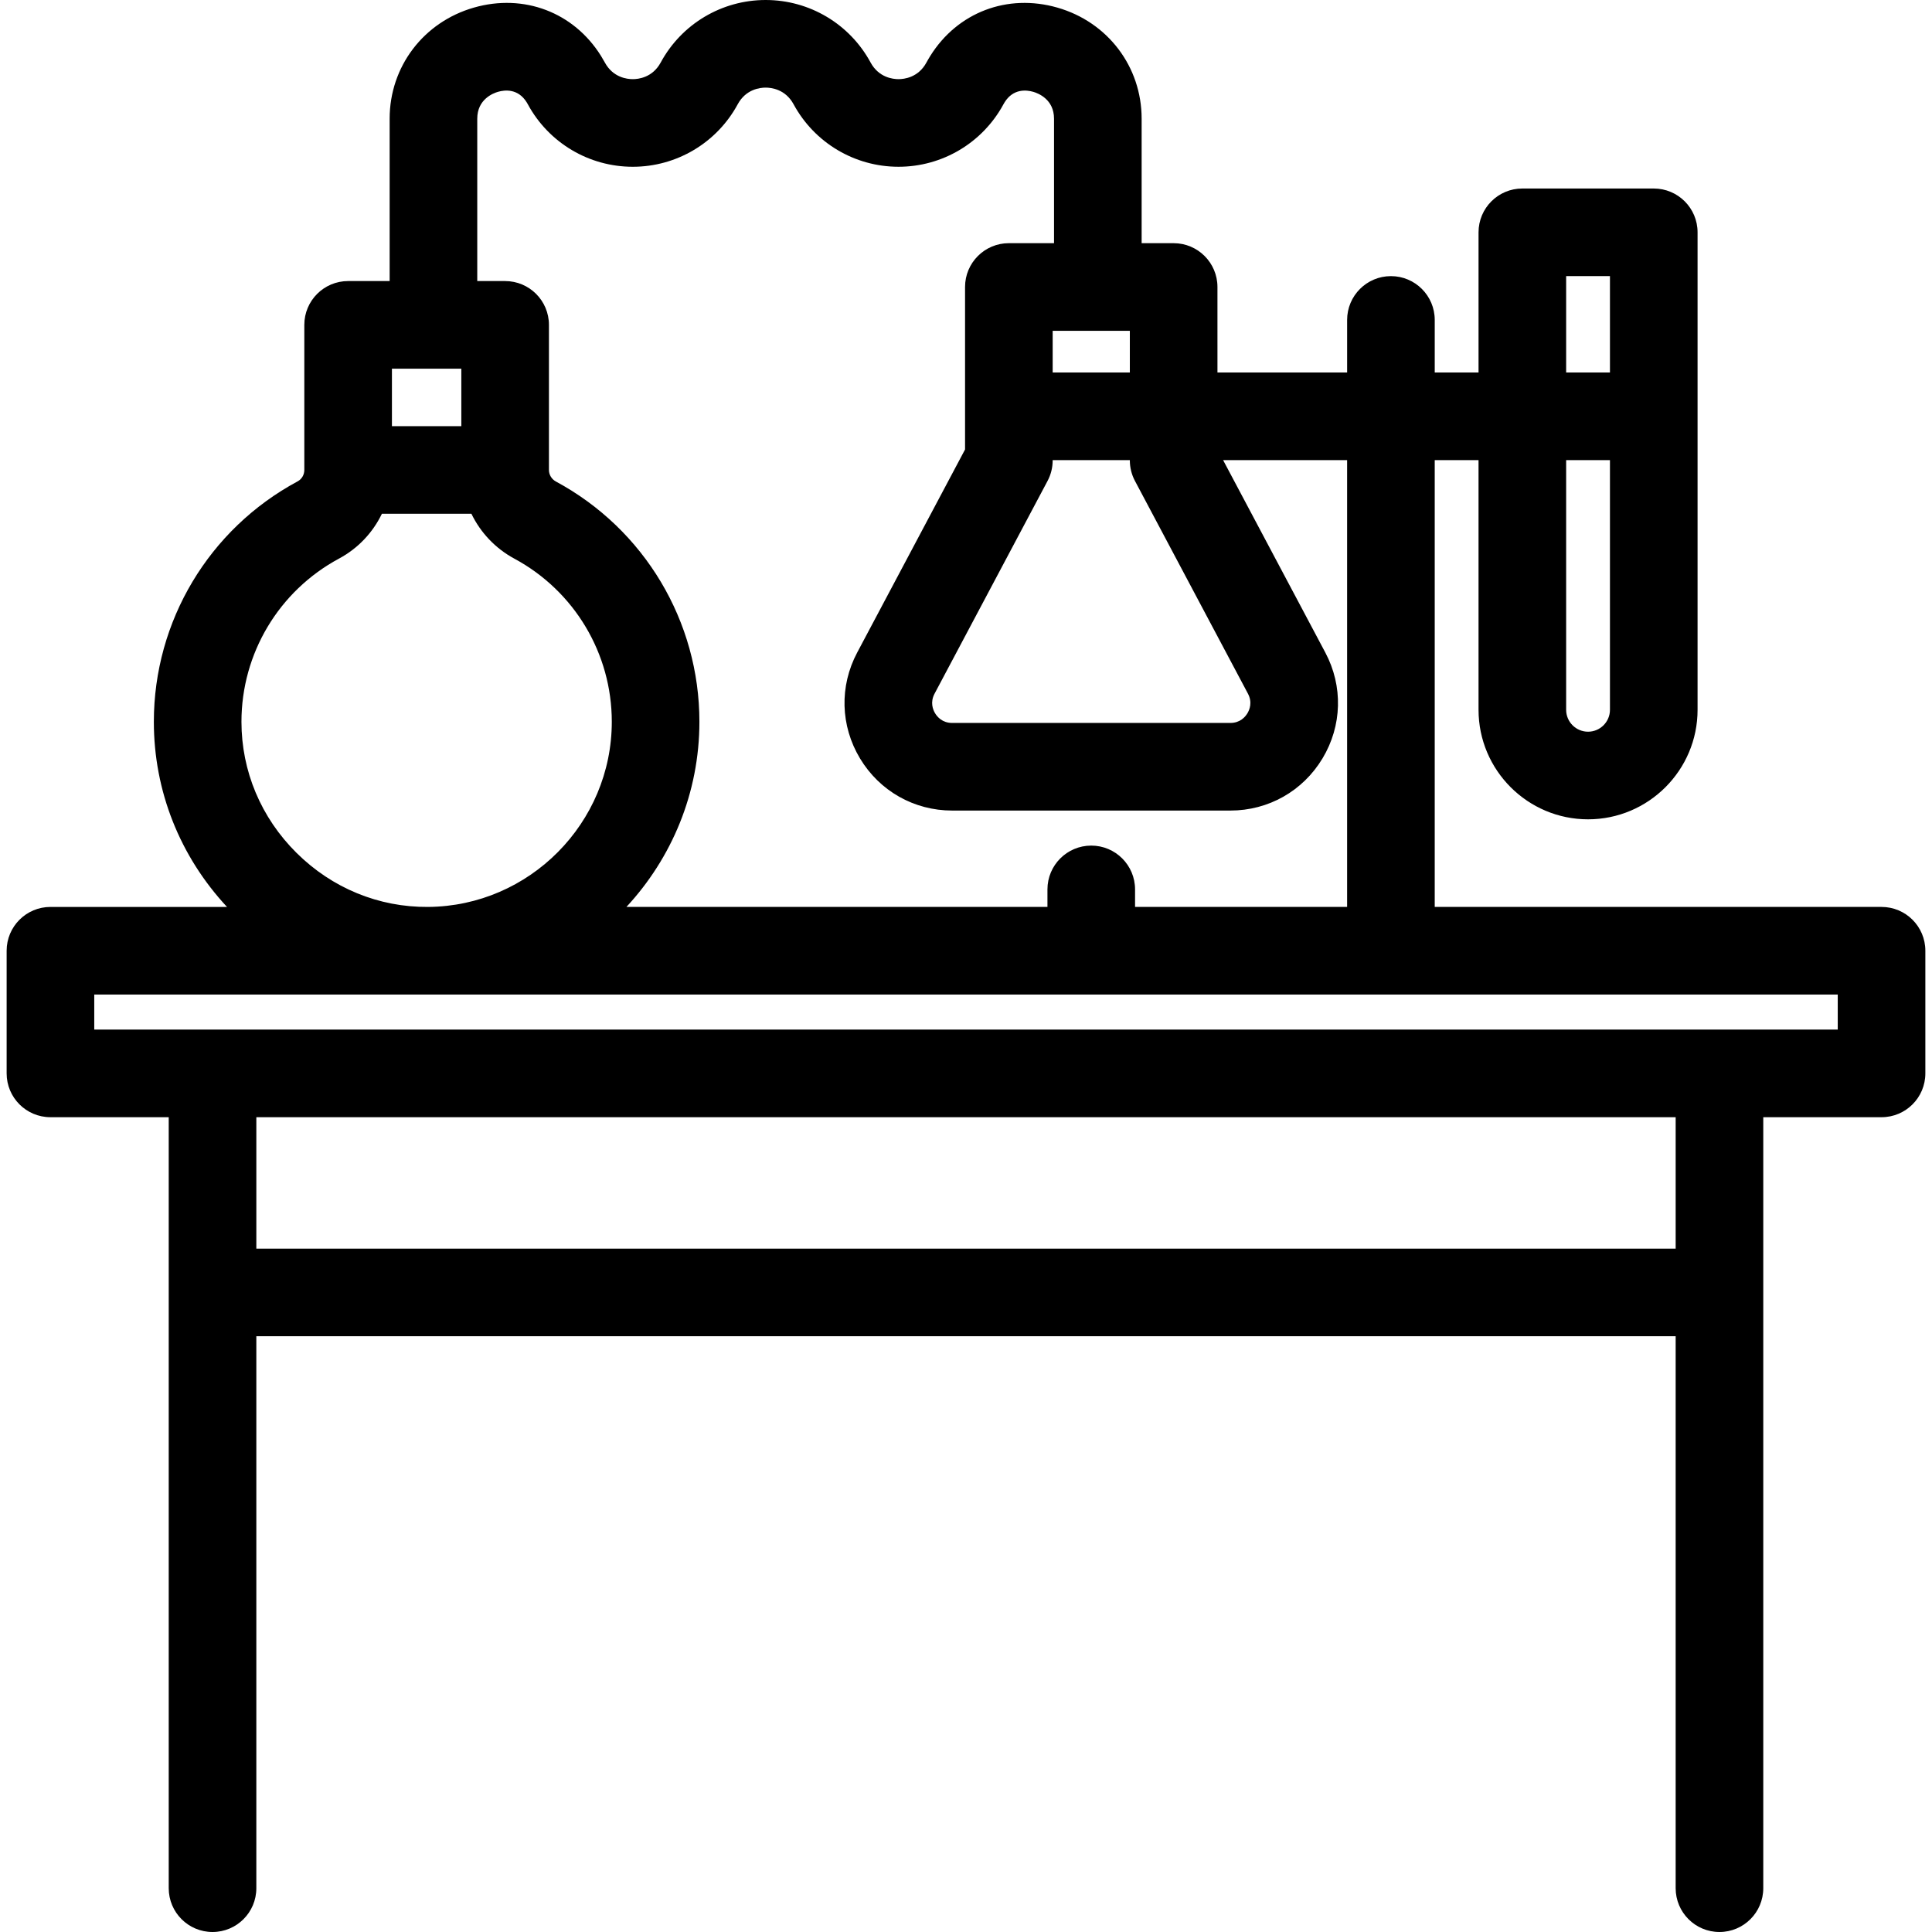
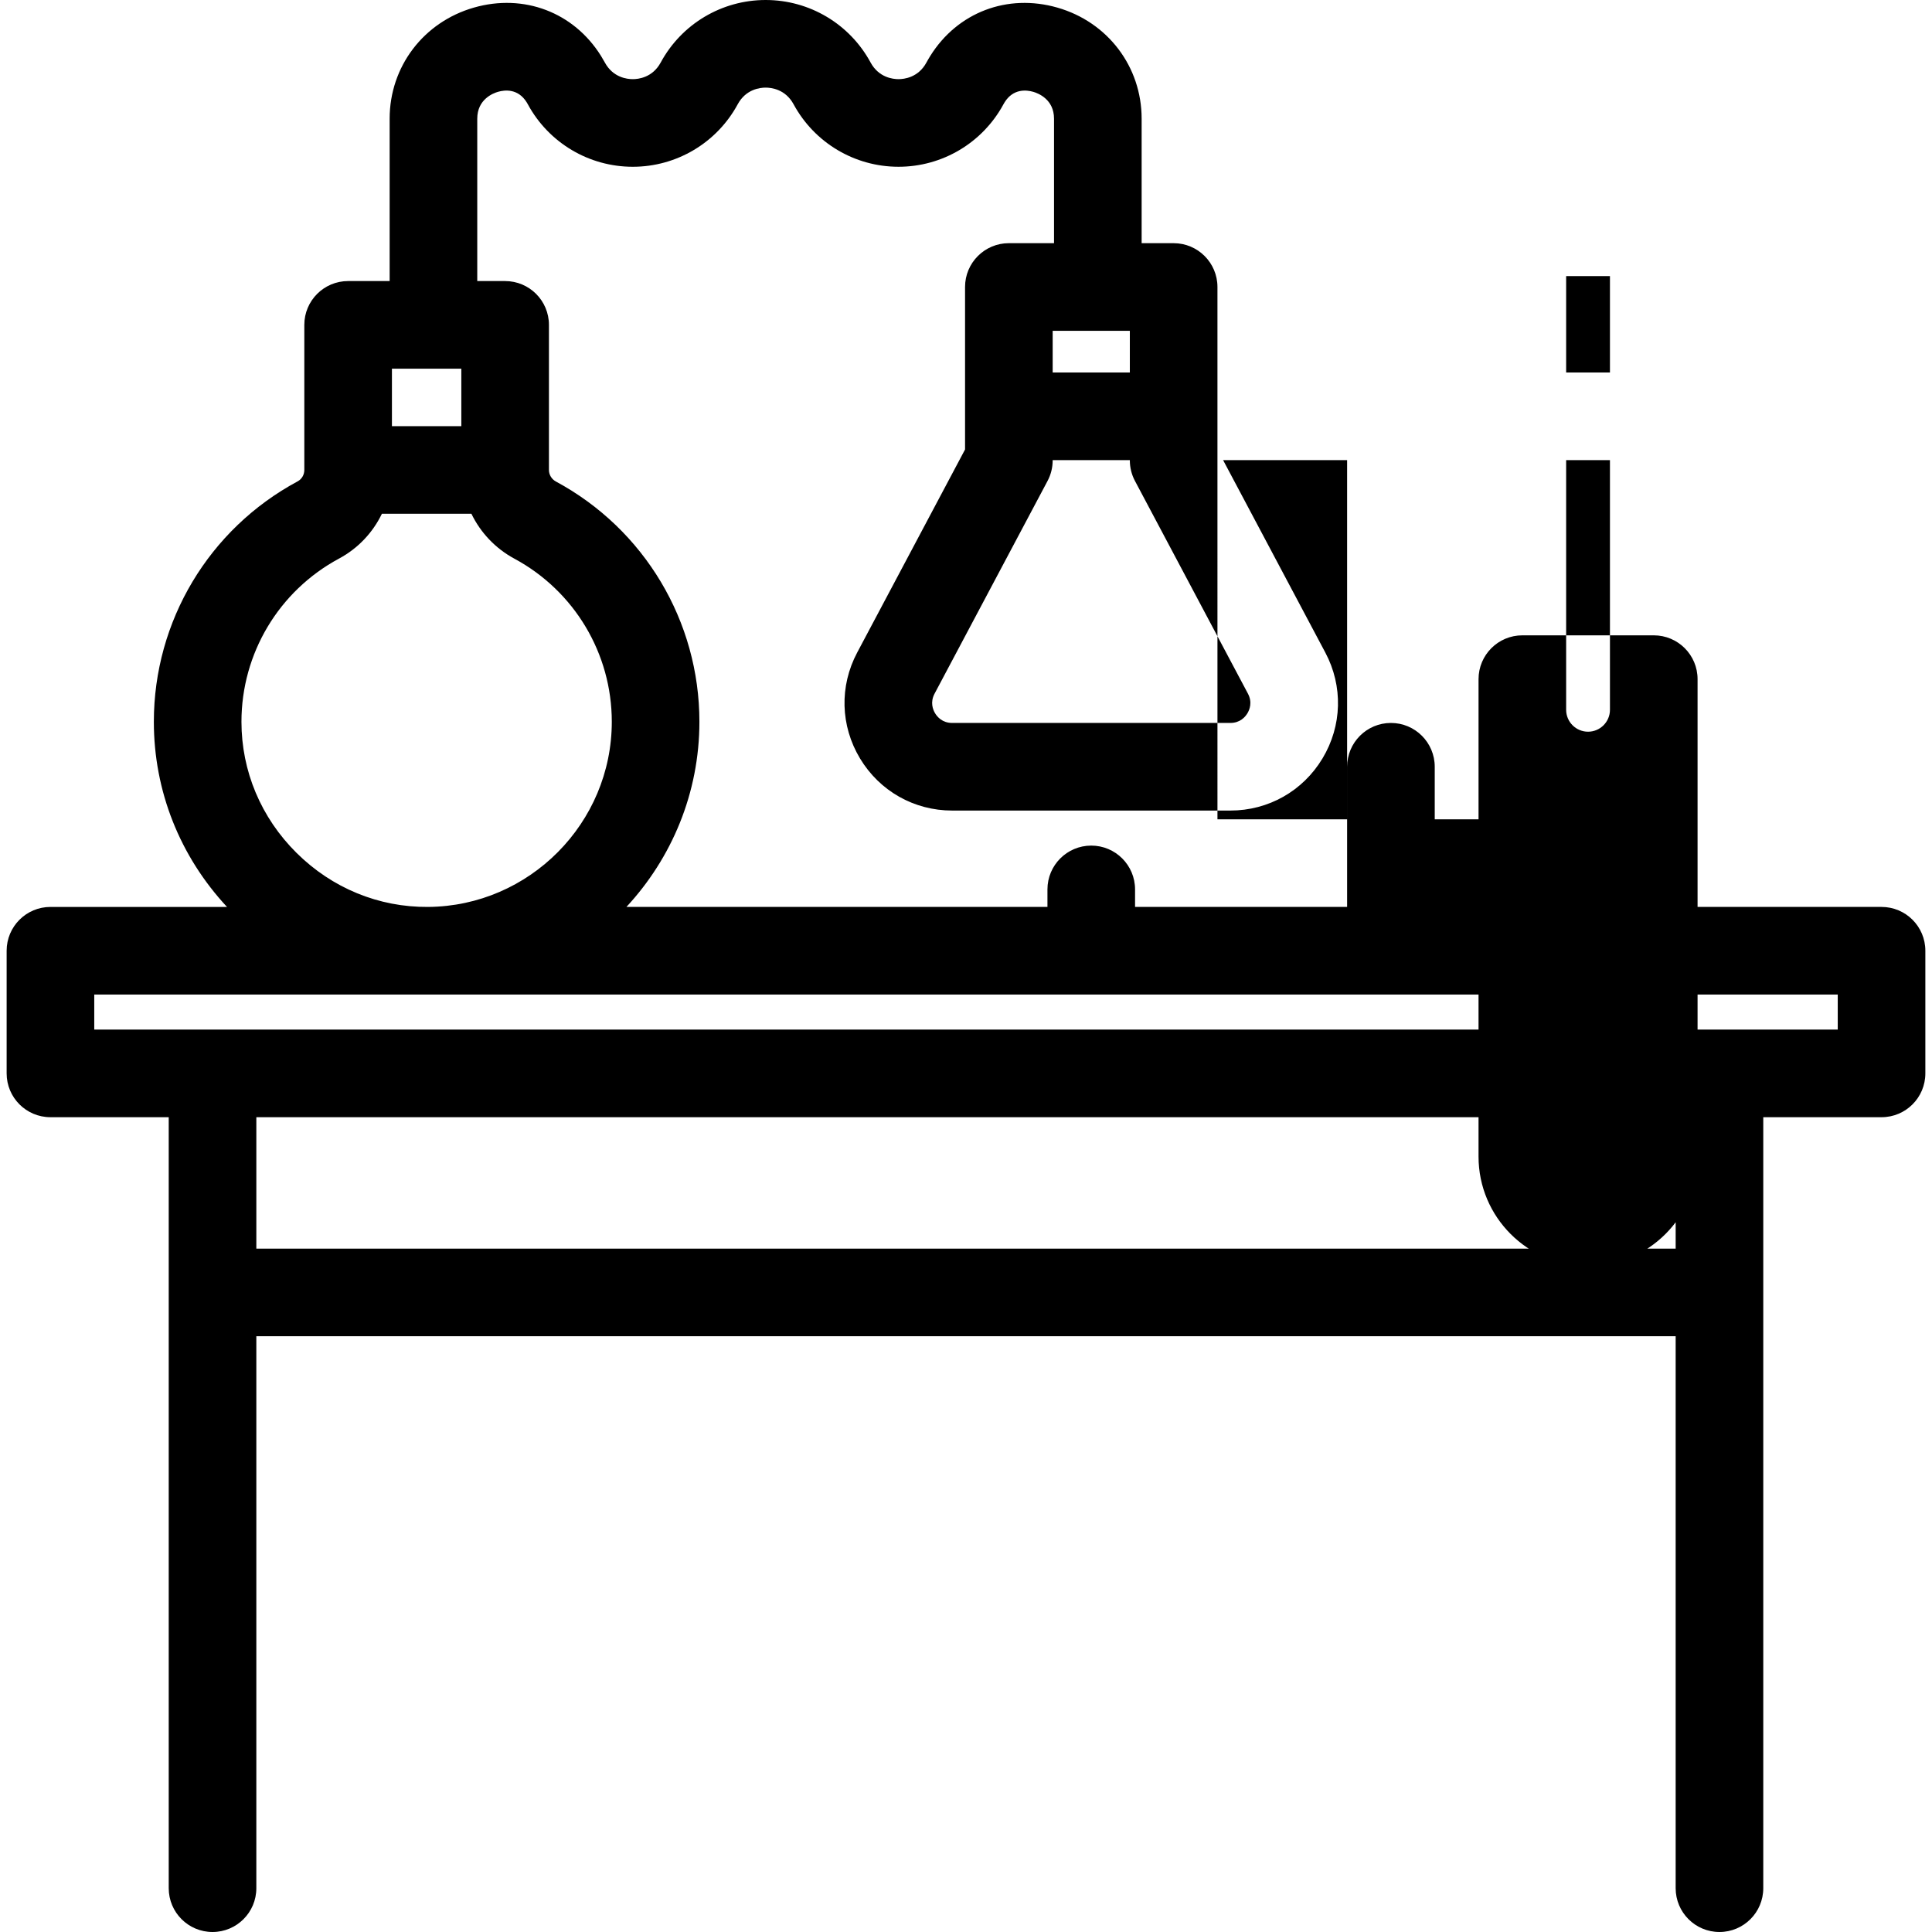
<svg xmlns="http://www.w3.org/2000/svg" version="1.1" id="Capa_1" x="0px" y="0px" viewBox="0 0 441.032 441.032" style="enable-background:new 0 0 441.032 441.032;" xml:space="preserve">
-   <path d="M429.516,207.032h-102v-102h10v57c0,13.785,11.215,25,25,25s25-11.215,25-25v-109c0-5.523-4.478-10-10-10h-30  c-5.522,0-10,4.477-10,10v32h-10v-12c0-5.523-4.478-10-10-10s-10,4.477-10,10v12h-29.6V65.513c0-5.523-4.478-10-10-10h-7.306V27.092  c0-11.868-7.729-22.058-19.233-25.355c-11.397-3.268-22.788,1.06-29.012,11.026c-0.307,0.49-0.601,0.996-0.879,1.51  c-1.855,3.426-5.074,3.795-6.372,3.796c-1.298,0-4.518-0.37-6.375-3.797C193.972,5.468,184.792,0,174.781,0c-0.001,0,0,0,0,0  c-10.01,0-19.192,5.469-23.959,14.271c-0.005,0.01-0.011,0.02-0.016,0.029c-1.857,3.402-5.063,3.77-6.358,3.77  c-1.298,0-4.517-0.37-6.373-3.795c-0.008-0.015-0.018-0.032-0.026-0.048c-0.274-0.503-0.56-0.993-0.858-1.47  c-6.224-9.964-17.61-14.289-29.011-11.023C96.676,5.03,88.947,15.22,88.947,27.087V64.16h-9.479c-5.523,0-10,4.477-10,10v33.124  c0,1.098-0.584,2.094-1.523,2.599c-20.248,10.882-32.826,31.911-32.826,54.879c0,15.776,5.917,30.684,16.702,42.271H11.516  c-5.523,0-10,4.477-10,10v28c0,5.523,4.477,10,10,10h27v176c0,5.523,4.477,10,10,10s10-4.477,10-10v-126h324v126  c0,5.523,4.478,10,10,10s10-4.477,10-10v-176h27c5.522,0,10-4.477,10-10v-28C439.516,211.509,435.039,207.032,429.516,207.032z   M362.516,167.032c-2.757,0-5-2.243-5-5v-57h10v57C367.516,164.789,365.273,167.032,362.516,167.032z M357.516,63.032h10v22h-10  V63.032z M259.086,109.789l25.791,48.556c1.051,1.979,0.376,3.657-0.119,4.48c-0.495,0.824-1.661,2.207-3.901,2.207h-63.495  c-2.24,0-3.406-1.383-3.901-2.207c-0.496-0.824-1.169-2.502-0.119-4.48l25.79-48.556c0.768-1.444,1.169-3.055,1.169-4.691v-0.066  h17.616v0.066C257.917,106.734,258.318,108.345,259.086,109.789z M240.301,85.032v-9.519h17.616v9.519H240.301z M89.468,97.284  V84.16h15.843v13.124H89.468z M77.413,127.499c4.333-2.329,7.7-5.938,9.764-10.215h20.436c2.072,4.28,5.452,7.897,9.802,10.243  c13.721,7.398,22.244,21.666,22.244,37.236c0,23.119-18.804,42.081-41.917,42.269c-11.284,0.092-21.936-4.29-30.048-12.336  c-8.109-8.043-12.575-18.674-12.575-29.933C55.119,149.168,63.661,134.89,77.413,127.499z M126.907,109.922  c-0.985-0.531-1.597-1.542-1.597-2.638V74.16c0-5.523-4.477-10-10-10h-6.363V27.087c0-4.425,3.631-5.811,4.744-6.129  c1.595-0.458,4.57-0.756,6.536,2.392c0.09,0.145,0.177,0.293,0.26,0.447c0.009,0.017,0.019,0.036,0.029,0.054  c4.776,8.772,13.94,14.219,23.932,14.219c10.01,0,19.19-5.468,23.958-14.271c0.005-0.01,0.011-0.02,0.016-0.03  c1.858-3.401,5.063-3.769,6.358-3.769c1.298,0,4.518,0.37,6.374,3.797c4.768,8.802,13.948,14.271,23.959,14.271  s19.191-5.468,23.961-14.276c0.081-0.15,0.166-0.295,0.254-0.436c1.966-3.148,4.938-2.853,6.538-2.394  c1.112,0.319,4.744,1.704,4.744,6.129v28.421h-10.311c-5.522,0-10,4.477-10,10v37.094l-24.622,46.356  c-4.079,7.68-3.84,16.714,0.641,24.167c4.48,7.453,12.347,11.903,21.042,11.903h63.495c8.696,0,16.563-4.45,21.043-11.903  c4.479-7.453,4.72-16.487,0.64-24.167l-23.334-43.931h28.311v102h-48.407v-4c0-5.523-4.478-10-10-10s-10,4.477-10,10v4H143  c10.322-11.128,16.659-25.995,16.659-42.27C159.659,141.829,147.109,120.815,126.907,109.922z M382.516,285.032h-324v-30h324  V285.032z M419.516,235.032h-398v-8h398V235.032z" />
+   <path d="M429.516,207.032h-102h10v57c0,13.785,11.215,25,25,25s25-11.215,25-25v-109c0-5.523-4.478-10-10-10h-30  c-5.522,0-10,4.477-10,10v32h-10v-12c0-5.523-4.478-10-10-10s-10,4.477-10,10v12h-29.6V65.513c0-5.523-4.478-10-10-10h-7.306V27.092  c0-11.868-7.729-22.058-19.233-25.355c-11.397-3.268-22.788,1.06-29.012,11.026c-0.307,0.49-0.601,0.996-0.879,1.51  c-1.855,3.426-5.074,3.795-6.372,3.796c-1.298,0-4.518-0.37-6.375-3.797C193.972,5.468,184.792,0,174.781,0c-0.001,0,0,0,0,0  c-10.01,0-19.192,5.469-23.959,14.271c-0.005,0.01-0.011,0.02-0.016,0.029c-1.857,3.402-5.063,3.77-6.358,3.77  c-1.298,0-4.517-0.37-6.373-3.795c-0.008-0.015-0.018-0.032-0.026-0.048c-0.274-0.503-0.56-0.993-0.858-1.47  c-6.224-9.964-17.61-14.289-29.011-11.023C96.676,5.03,88.947,15.22,88.947,27.087V64.16h-9.479c-5.523,0-10,4.477-10,10v33.124  c0,1.098-0.584,2.094-1.523,2.599c-20.248,10.882-32.826,31.911-32.826,54.879c0,15.776,5.917,30.684,16.702,42.271H11.516  c-5.523,0-10,4.477-10,10v28c0,5.523,4.477,10,10,10h27v176c0,5.523,4.477,10,10,10s10-4.477,10-10v-126h324v126  c0,5.523,4.478,10,10,10s10-4.477,10-10v-176h27c5.522,0,10-4.477,10-10v-28C439.516,211.509,435.039,207.032,429.516,207.032z   M362.516,167.032c-2.757,0-5-2.243-5-5v-57h10v57C367.516,164.789,365.273,167.032,362.516,167.032z M357.516,63.032h10v22h-10  V63.032z M259.086,109.789l25.791,48.556c1.051,1.979,0.376,3.657-0.119,4.48c-0.495,0.824-1.661,2.207-3.901,2.207h-63.495  c-2.24,0-3.406-1.383-3.901-2.207c-0.496-0.824-1.169-2.502-0.119-4.48l25.79-48.556c0.768-1.444,1.169-3.055,1.169-4.691v-0.066  h17.616v0.066C257.917,106.734,258.318,108.345,259.086,109.789z M240.301,85.032v-9.519h17.616v9.519H240.301z M89.468,97.284  V84.16h15.843v13.124H89.468z M77.413,127.499c4.333-2.329,7.7-5.938,9.764-10.215h20.436c2.072,4.28,5.452,7.897,9.802,10.243  c13.721,7.398,22.244,21.666,22.244,37.236c0,23.119-18.804,42.081-41.917,42.269c-11.284,0.092-21.936-4.29-30.048-12.336  c-8.109-8.043-12.575-18.674-12.575-29.933C55.119,149.168,63.661,134.89,77.413,127.499z M126.907,109.922  c-0.985-0.531-1.597-1.542-1.597-2.638V74.16c0-5.523-4.477-10-10-10h-6.363V27.087c0-4.425,3.631-5.811,4.744-6.129  c1.595-0.458,4.57-0.756,6.536,2.392c0.09,0.145,0.177,0.293,0.26,0.447c0.009,0.017,0.019,0.036,0.029,0.054  c4.776,8.772,13.94,14.219,23.932,14.219c10.01,0,19.19-5.468,23.958-14.271c0.005-0.01,0.011-0.02,0.016-0.03  c1.858-3.401,5.063-3.769,6.358-3.769c1.298,0,4.518,0.37,6.374,3.797c4.768,8.802,13.948,14.271,23.959,14.271  s19.191-5.468,23.961-14.276c0.081-0.15,0.166-0.295,0.254-0.436c1.966-3.148,4.938-2.853,6.538-2.394  c1.112,0.319,4.744,1.704,4.744,6.129v28.421h-10.311c-5.522,0-10,4.477-10,10v37.094l-24.622,46.356  c-4.079,7.68-3.84,16.714,0.641,24.167c4.48,7.453,12.347,11.903,21.042,11.903h63.495c8.696,0,16.563-4.45,21.043-11.903  c4.479-7.453,4.72-16.487,0.64-24.167l-23.334-43.931h28.311v102h-48.407v-4c0-5.523-4.478-10-10-10s-10,4.477-10,10v4H143  c10.322-11.128,16.659-25.995,16.659-42.27C159.659,141.829,147.109,120.815,126.907,109.922z M382.516,285.032h-324v-30h324  V285.032z M419.516,235.032h-398v-8h398V235.032z" />
  <g>
</g>
  <g>
</g>
  <g>
</g>
  <g>
</g>
  <g>
</g>
  <g>
</g>
  <g>
</g>
  <g>
</g>
  <g>
</g>
  <g>
</g>
  <g>
</g>
  <g>
</g>
  <g>
</g>
  <g>
</g>
  <g>
</g>
</svg>